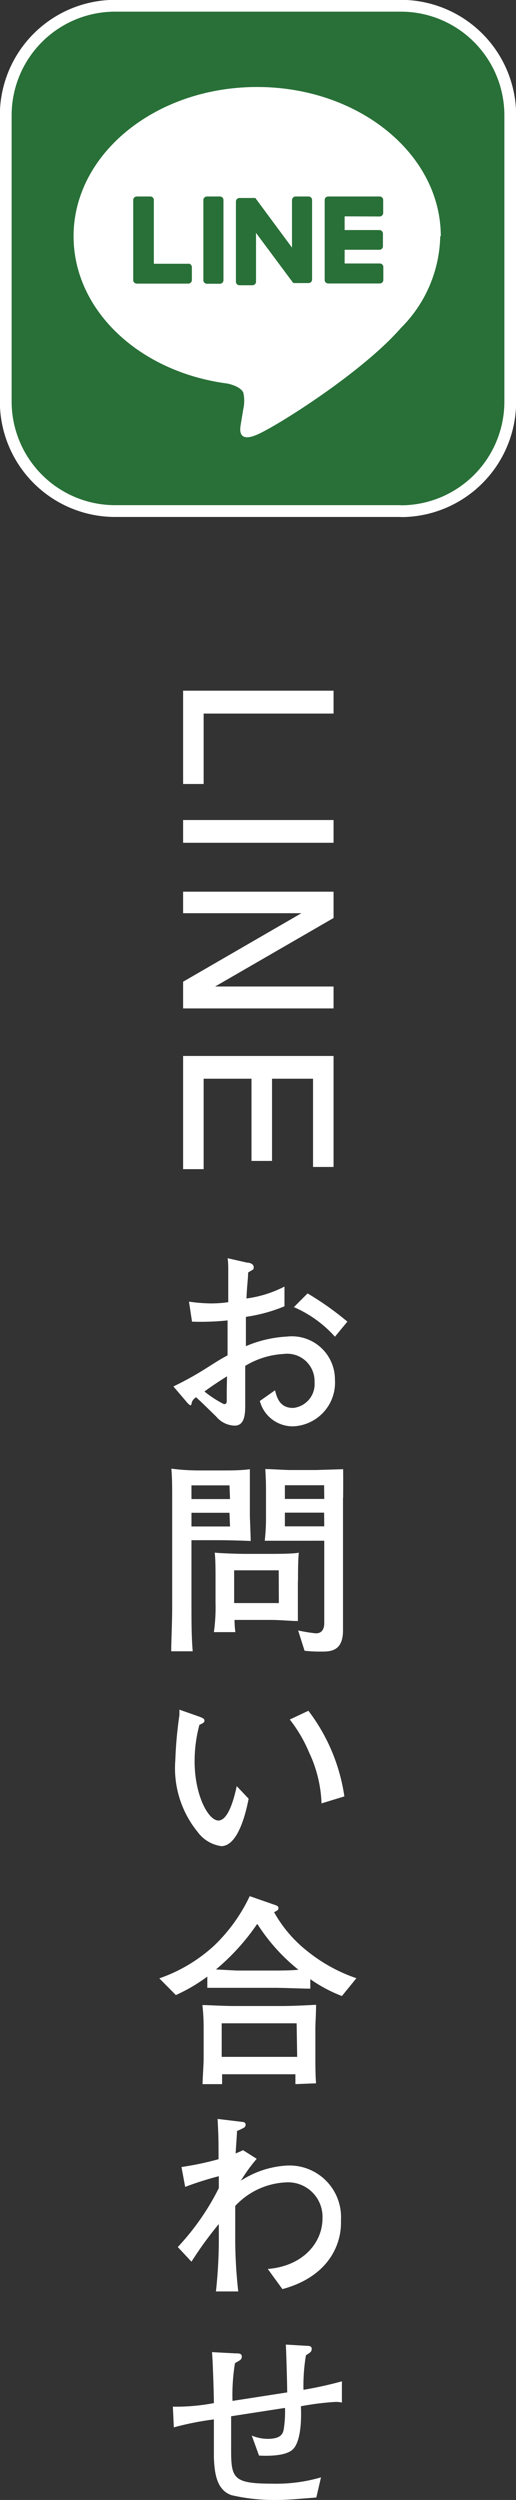
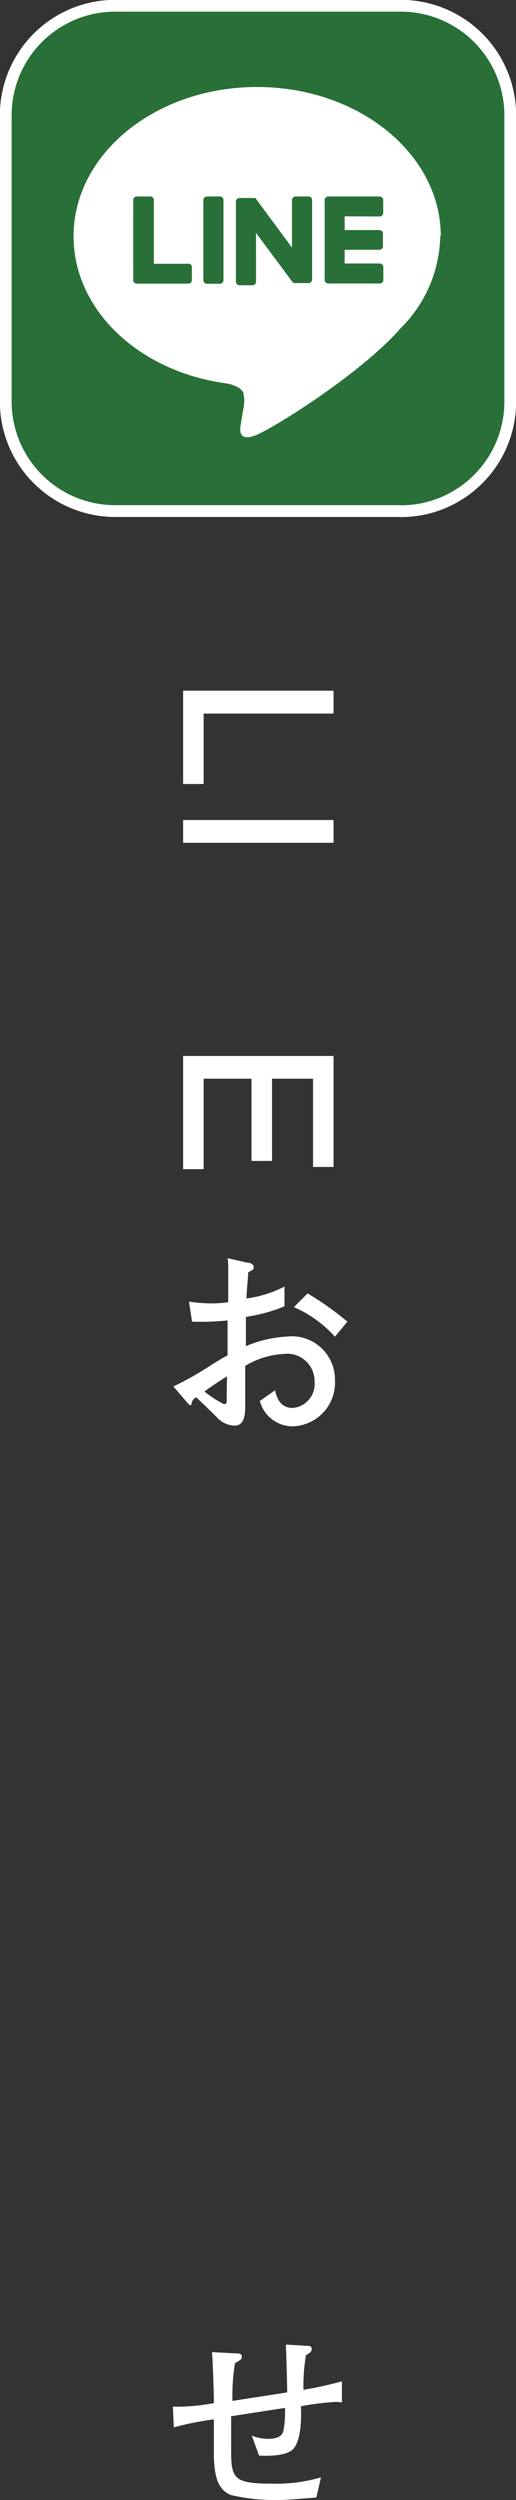
<svg xmlns="http://www.w3.org/2000/svg" viewBox="0 0 37.73 182.46">
  <rect x="0" y="0" width="37.73" height="182.46" fill="#333333" stroke="none" />
  <defs>
    <style>.cls-1{fill:#fff;}.cls-2,.cls-3{fill:#287037;}.cls-2{stroke:#fff;stroke-linejoin:round;stroke-width:0.86px;}</style>
  </defs>
  <title>アセット 5</title>
  <g id="レイヤー_2" data-name="レイヤー 2">
    <g id="オブジェクト2">
      <path class="cls-1" d="M13.39,50.41h11v1.67H14.89v5.14h-1.5Z" />
      <path class="cls-1" d="M13.39,59.85h11v1.66H13.39Z" />
-       <path class="cls-1" d="M13.39,71.65l8.65-5H13.39V65.08h11V67l-8.66,5h8.66V73.6H13.39Z" />
-       <path class="cls-1" d="M13.39,77.07h11v8.1h-1.5V78.73h-3v6h-1.5v-6H14.89v6.6h-1.5Z" />
+       <path class="cls-1" d="M13.39,77.07h11v8.1h-1.5V78.73h-3v6h-1.5v-6H14.89v6.6h-1.5" />
      <path class="cls-1" d="M21.44,104.1A2.48,2.48,0,0,1,19,102.25l1.11-.78c.13.51.33,1.29,1.32,1.29A1.75,1.75,0,0,0,23,100.87a2,2,0,0,0-2.27-2.05,6,6,0,0,0-2.8.87c0,.36,0,2.68,0,2.79,0,.63,0,1.57-.77,1.57a1.82,1.82,0,0,1-1.35-.66c-.4-.39-1.08-1.06-1.47-1.41a.65.65,0,0,0-.34.5.11.11,0,0,1-.09.09s-.18-.14-.18-.15l-1.05-1.23a23.48,23.48,0,0,0,2.62-1.47c.84-.53.92-.57,1.34-.8V96.37a18.75,18.75,0,0,1-2.6.09L13.82,95a11.67,11.67,0,0,0,1.62.13,8.8,8.8,0,0,0,1.25-.09c0-.37,0-2,0-2.31s0-.63-.05-.9l1.41.32c.21,0,.5.1.5.33s-.05.15-.41.4c0,.51-.06.66-.12,1.89a8.46,8.46,0,0,0,2.78-.87v1.44a11.64,11.64,0,0,1-2.82.77v2.14a8.83,8.83,0,0,1,3-.7,3.15,3.15,0,0,1,3.51,3.15A3.19,3.19,0,0,1,21.44,104.1Zm-4.84-3.65c-.23.14-1.14.72-1.65,1.11a7.93,7.93,0,0,0,1.42.92c.21,0,.21-.12.21-.3l0-.69Zm7.89-2.89a8.65,8.65,0,0,0-3-2.16l1-1a21.79,21.79,0,0,1,2.91,2.06Z" />
-       <path class="cls-1" d="M16,112.41H14v4.81c0,1.11,0,2.21.09,3.3H12.52c0-.75.07-2.07.07-3.25v-8c0-.66,0-1.42-.06-2.08a15.62,15.62,0,0,0,2,.13h1.74c.68,0,1.34,0,2-.09,0,.29,0,1.61,0,1.91v1.48c0,.08.06,1.55.06,1.85C17.8,112.44,16.46,112.41,16,112.41Zm.78-4H14v1h2.82Zm0,2H14v1h2.82Zm5,5v.9c0,.34,0,.91,0,2-.52,0-1.27-.08-2-.08H17.15a6.44,6.44,0,0,0,.06.89H15.64a12.88,12.88,0,0,0,.12-2.13V115.2c0-.53,0-1.43-.06-1.88.51.05,1.69.09,2.22.09h1.84c.36,0,1.77,0,2.09-.09C21.79,113.91,21.79,114.7,21.79,115.38Zm-1.4-.8H17.12V117h3.27Zm4.7-5.28V119c0,1.54-.95,1.54-1.58,1.54a10,10,0,0,1-1.23-.06L21.8,119a12.21,12.21,0,0,0,1.29.21c.51,0,.62-.4.62-.76v-6H21.62l-1.18,0H19.36a15.39,15.39,0,0,0,.09-1.72V109c0-.66,0-.85-.05-1.78.47,0,1.38.07,1.86.07h1.83l2-.06C25.1,108.21,25.09,109.17,25.09,109.3Zm-1.38-.93H20.83v1h2.88Zm0,2H20.83v1h2.88Z" />
-       <path class="cls-1" d="M16.18,134.74a2.59,2.59,0,0,1-1.74-1.05,7.36,7.36,0,0,1-1.62-5.23,29.41,29.41,0,0,1,.3-3.29c0-.06,0-.33,0-.39l1.37.48c.3.11.46.17.46.32s-.16.21-.37.31a10.16,10.16,0,0,0-.35,2.67c0,2.46,1,4.31,1.74,4.31s1.17-1.7,1.34-2.51l.87.92C17.92,132.63,17.32,134.74,16.18,134.74Zm7.33-3.12a9.43,9.43,0,0,0-.91-3.72,10.35,10.35,0,0,0-1.41-2.4l1.36-.64a13.52,13.52,0,0,1,2.63,6.25Z" />
-       <path class="cls-1" d="M25,145.68a10.67,10.67,0,0,1-2.31-1.23v.69c-.67,0-1.92-.06-2.61-.06H17.39c-.6,0-1.63,0-2.23,0v-.82a12.49,12.49,0,0,1-2.3,1.35l-1.21-1.22a11.46,11.46,0,0,0,4-2.38,12.21,12.21,0,0,0,2.61-3.62l1.78.62c.18.06.32.1.32.25s-.12.2-.32.3a9.49,9.49,0,0,0,2.4,2.82,11.77,11.77,0,0,0,3.62,2Zm-3.4,6.43c0-.4,0-.46,0-.72H16.24c0,.05,0,.66,0,.72H14.81c0-.25.08-1.51.08-1.78v-2.39a14,14,0,0,0-.09-1.6c.52,0,1.45.07,2.44.07h3.08c.54,0,1.12,0,2.79-.09,0,.65-.05,1.32-.05,1.73v2c0,.56,0,1.44.05,2Zm-2.81-11.67a16.17,16.17,0,0,1-3,3.3l1.5.08H20c.38,0,1.31,0,1.82-.06A13.72,13.72,0,0,1,18.83,140.44Zm2.9,7.23H16.21v2.45h5.52Z" />
-       <path class="cls-1" d="M20.65,167.07l-1.07-1.47c2.6-.21,4-1.94,4-3.68a2.52,2.52,0,0,0-2.67-2.64A5.4,5.4,0,0,0,17.2,161v2a34.94,34.94,0,0,0,.22,4.24H15.79A35.62,35.62,0,0,0,16,163v-.68a26.77,26.77,0,0,0-2,2.75L13,164A18.09,18.09,0,0,0,16,159.7v-.87a23.69,23.69,0,0,0-2.46.78l-.27-1.45a22.48,22.48,0,0,0,2.71-.57c0-1.34,0-1.61-.07-2.94l1.83.22c.12,0,.22.08.22.2a.27.27,0,0,1-.18.25,4.54,4.54,0,0,1-.45.21c0,.2-.1,1.52-.1,1.64.28-.12.36-.15.54-.24l1,.63a12.33,12.33,0,0,0-1.16,1.6,6.85,6.85,0,0,1,3.44-1.11,3.77,3.77,0,0,1,3.88,4C25,163.83,24,166.17,20.65,167.07Z" />
      <path class="cls-1" d="M24.58,175.3a20.41,20.41,0,0,0-2.58.32c.06,1.21-.05,2.58-.56,3.12s-1.92.51-2.5.48l-.53-1.46a3.08,3.08,0,0,0,1.16.24c1,0,1.11-.4,1.17-.66a8.33,8.33,0,0,0,.1-1.6l-3.94.61c0,.81,0,1.64,0,2.46,0,2.07.16,2.46,3,2.46a11.64,11.64,0,0,0,3.57-.46l-.34,1.47c-1.88.15-2.27.18-2.9.18a13.78,13.78,0,0,1-3.3-.35c-1.18-.4-1.24-1.83-1.29-2.71,0-.45,0-2.42,0-2.82a21.65,21.65,0,0,0-2.93.58l-.07-1.51a14.72,14.72,0,0,0,3-.26c0-.58-.08-3.19-.14-3.72l1.71.09c.26,0,.47,0,.47.24s-.17.27-.5.48a14.3,14.3,0,0,0-.18,2.75l4-.62c0-.64-.07-3-.1-3.49l1.53.09c.13,0,.36,0,.36.21s-.06.25-.42.48a13.26,13.26,0,0,0-.18,2.52A27.91,27.91,0,0,0,25,173.8v1.55A2.48,2.48,0,0,0,24.58,175.3Z" />
      <path class="cls-2" d="M29.31,37.3H8.42a8,8,0,0,1-8-8V8.42a8,8,0,0,1,8-8H29.31a8,8,0,0,1,8,8V29.31a8,8,0,0,1-8,8" />
      <path class="cls-1" d="M32.23,17.24c0-6-6-10.89-13.43-10.89S5.38,11.24,5.38,17.24c0,5.39,4.78,9.9,11.23,10.75.43.09,1,.29,1.18.66a2.75,2.75,0,0,1,0,1.21s-.16.95-.19,1.15-.27,1.33,1.16.73,7.73-4.56,10.55-7.8h0a9.71,9.71,0,0,0,2.88-6.7" />
      <path class="cls-3" d="M16.08,14.34h-.95a.26.26,0,0,0-.26.26v5.85a.26.26,0,0,0,.26.26h.95a.26.26,0,0,0,.26-.26V14.6a.26.26,0,0,0-.26-.26" />
      <path class="cls-3" d="M22.56,14.34h-.94a.27.27,0,0,0-.27.26v3.47l-2.68-3.62,0,0h0v0h0v0H17.51a.26.26,0,0,0-.26.26v5.85a.26.26,0,0,0,.26.26h.95a.26.26,0,0,0,.26-.26V17L21.4,20.6s0,0,.07.06h1.09a.26.26,0,0,0,.26-.26V14.6a.26.26,0,0,0-.26-.26" />
      <path class="cls-3" d="M13.81,19.25H11.25V14.6a.26.26,0,0,0-.26-.26H10a.26.26,0,0,0-.26.26v5.85h0a.25.25,0,0,0,.08.18h0a.29.29,0,0,0,.18.07h3.77a.26.26,0,0,0,.26-.26v-.94a.26.26,0,0,0-.26-.26" />
      <path class="cls-3" d="M27.76,15.8a.26.26,0,0,0,.26-.26V14.6a.26.26,0,0,0-.26-.26H24a.29.29,0,0,0-.18.07h0a.25.25,0,0,0-.08.18h0v5.85h0a.25.25,0,0,0,.08.18h0a.29.29,0,0,0,.18.07h3.77a.26.26,0,0,0,.26-.26v-.94a.26.26,0,0,0-.26-.26H25.2v-1h2.56A.26.26,0,0,0,28,18v-.95a.26.26,0,0,0-.26-.26H25.2v-1Z" />
    </g>
  </g>
</svg>